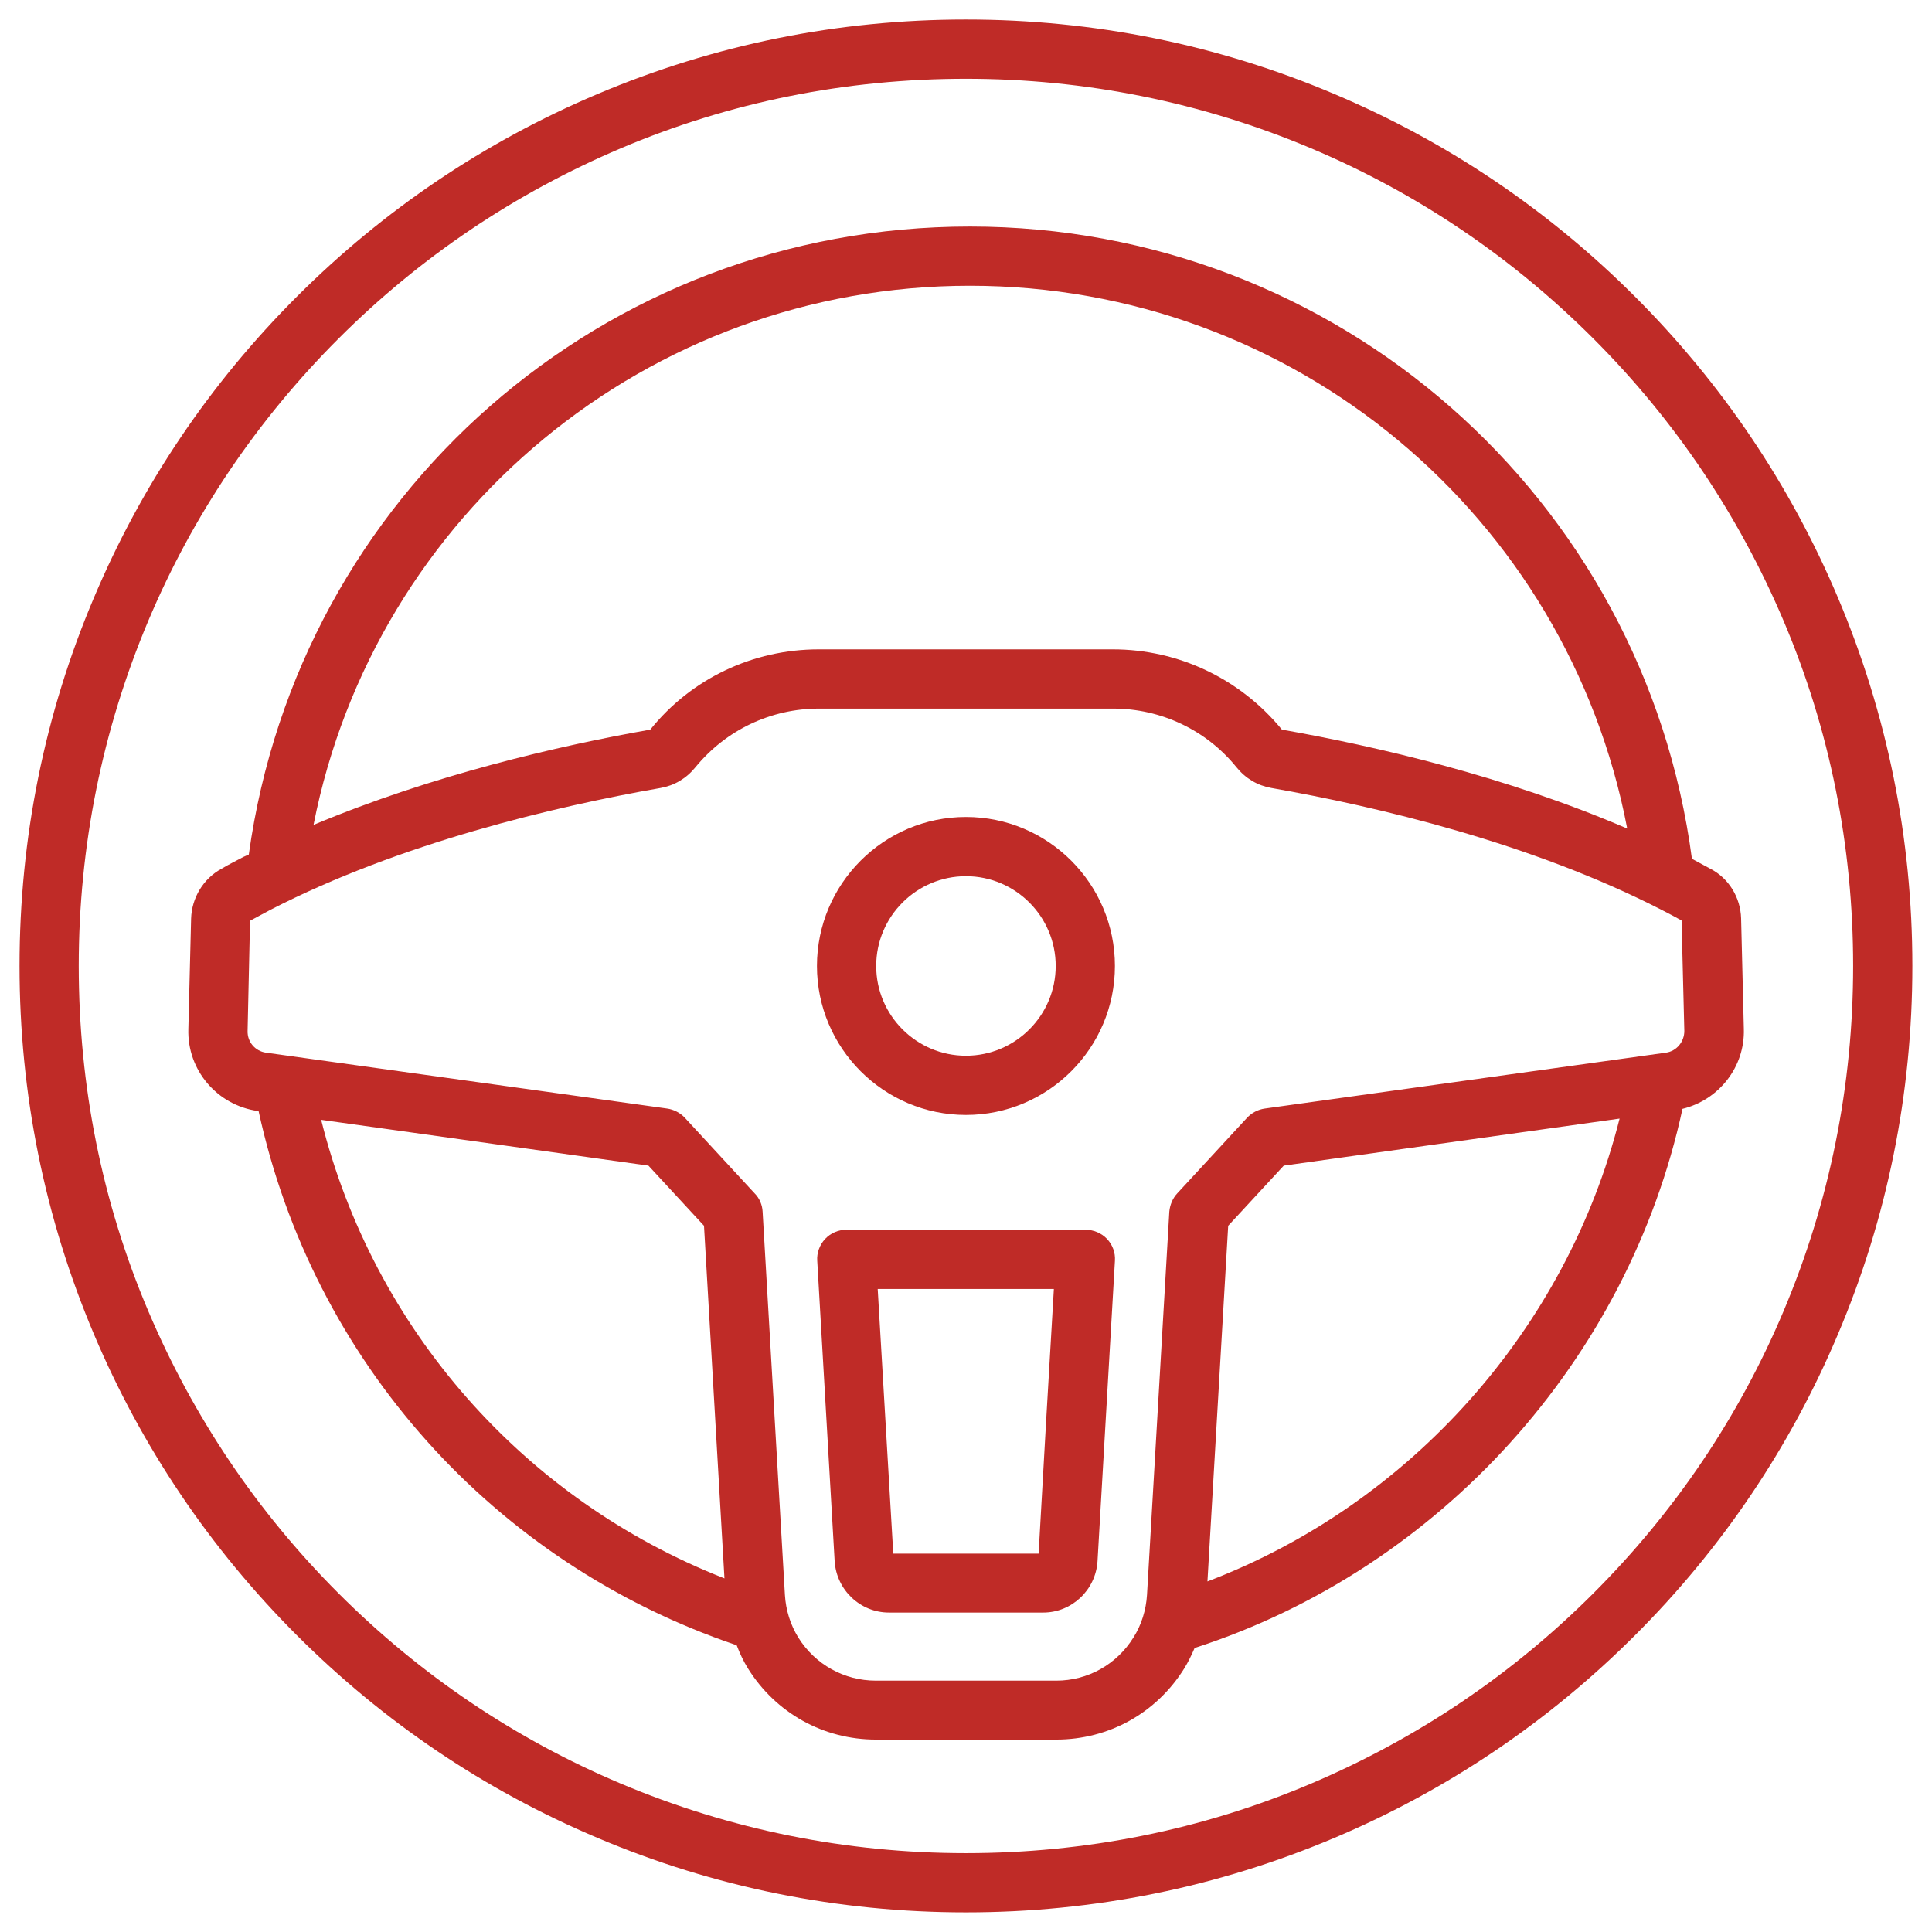
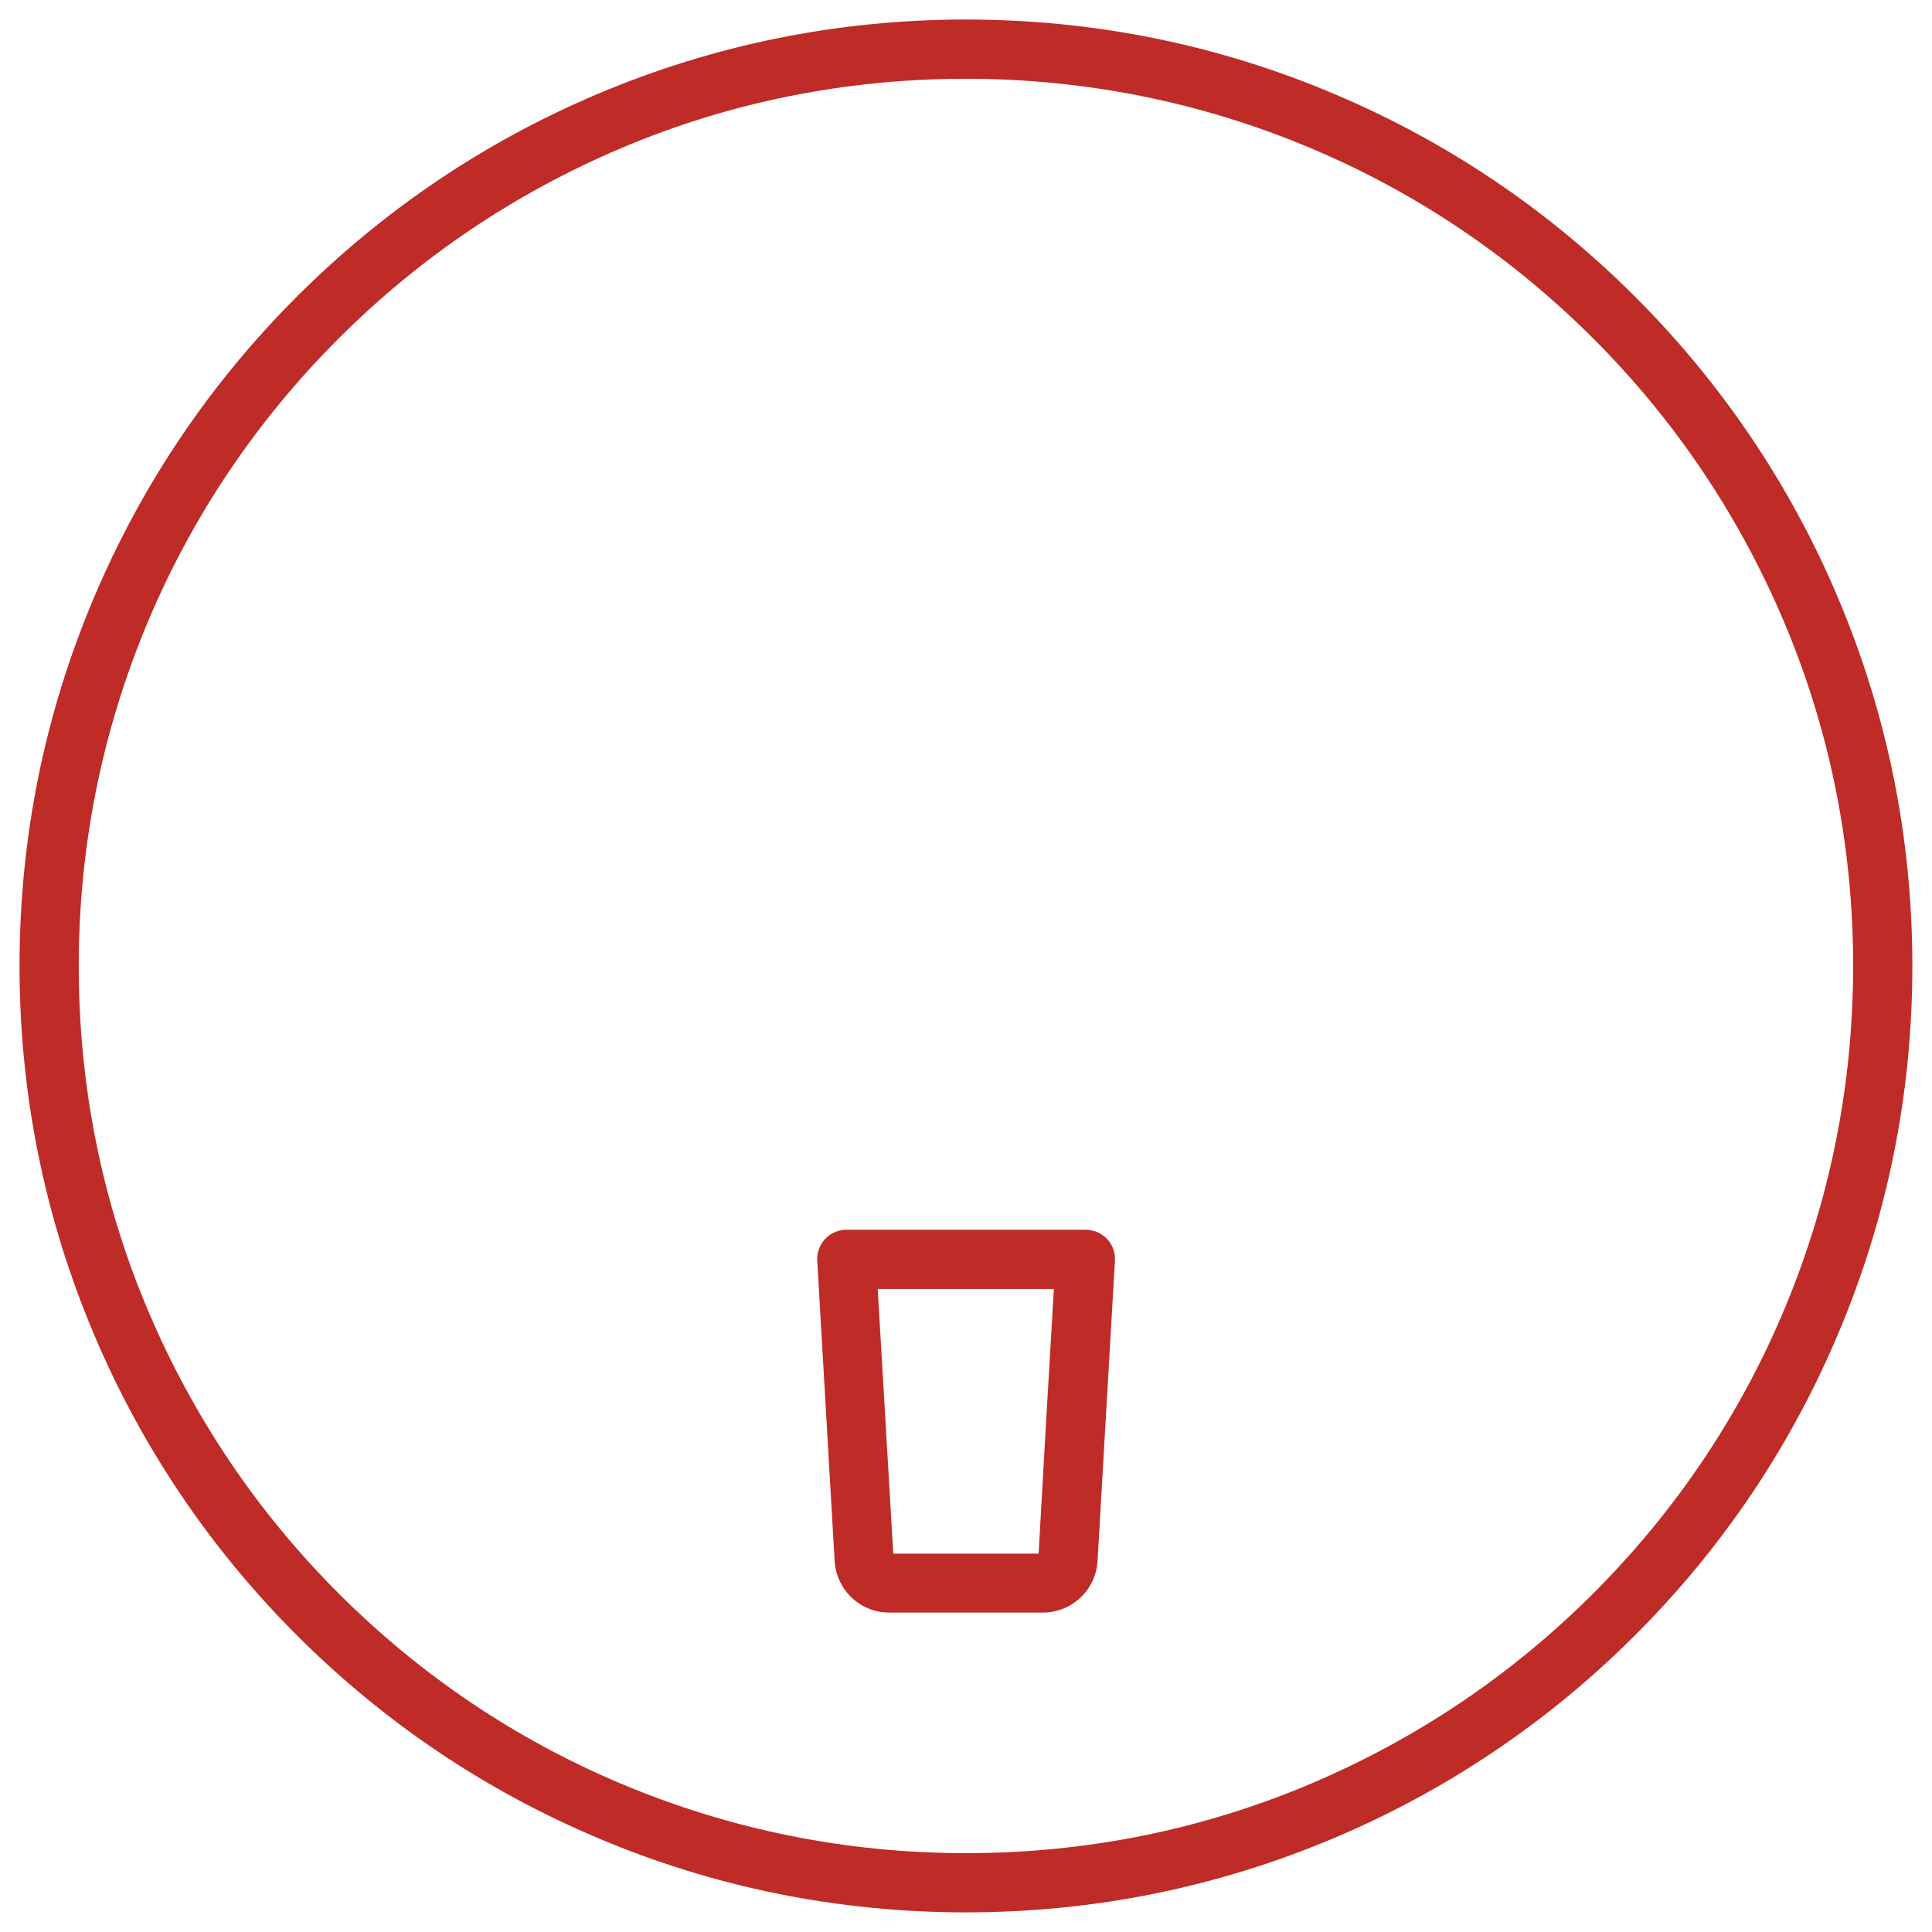
<svg xmlns="http://www.w3.org/2000/svg" viewBox="0 0 98.88 98.88" data-guides="{&quot;vertical&quot;:[],&quot;horizontal&quot;:[]}">
  <defs />
  <path fill="#bf2b27" stroke="none" fill-opacity="1" stroke-width="1" stroke-opacity="1" id="tSvg15bb6a89963" title="Path 12" d="M94.062 30.579C91.625 24.813 88.125 19.626 83.687 15.188C79.234 10.735 74.062 7.25 68.296 4.813C62.328 2.281 55.984 1 49.437 1C42.89 1 36.562 2.281 30.578 4.813C24.813 7.25 19.625 10.75 15.187 15.188C10.734 19.641 7.25 24.813 4.812 30.579C2.281 36.547 1 42.891 1 49.438C1 55.985 2.281 62.313 4.812 68.297C7.25 74.062 10.75 79.25 15.187 83.688C19.64 88.141 24.812 91.625 30.578 94.063C36.547 96.594 42.89 97.875 49.437 97.875C55.984 97.875 62.312 96.594 68.296 94.063C74.062 91.625 79.249 88.125 83.687 83.688C88.141 79.235 91.625 74.063 94.062 68.297C96.594 62.328 97.875 55.985 97.875 49.438C97.875 42.891 96.594 36.563 94.062 30.579ZM91.281 67.11C89 72.516 85.719 77.376 81.547 81.548C77.375 85.72 72.516 88.985 67.109 91.282C61.515 93.657 55.562 94.845 49.437 94.845C43.312 94.845 37.359 93.641 31.765 91.282C26.359 89.001 21.499 85.72 17.327 81.548C13.155 77.376 9.889 72.516 7.592 67.11C5.217 61.516 4.03 55.563 4.03 49.438C4.03 43.313 5.233 37.36 7.592 31.766C9.874 26.36 13.155 21.5 17.327 17.328C21.499 13.156 26.358 9.89 31.765 7.593C37.359 5.218 43.312 4.031 49.437 4.031C55.562 4.031 61.515 5.234 67.109 7.593C72.515 9.874 77.375 13.156 81.547 17.328C85.719 21.5 88.984 26.359 91.281 31.766C93.656 37.359 94.844 43.313 94.844 49.438C94.844 55.563 93.641 61.516 91.281 67.11Z" />
-   <path fill="#bf2b27" stroke="none" fill-opacity="1" stroke-width="1" stroke-opacity="1" id="tSvgef93e84f48" title="Path 13" d="M87.546 44.469C87.234 44.297 86.906 44.125 86.593 43.953C84.14 25.453 68.421 11.594 49.64 11.594C30.859 11.594 15.281 25.36 12.734 43.735C12.64 43.782 12.547 43.813 12.453 43.86C12.078 44.063 11.687 44.251 11.328 44.469C10.406 44.969 9.812 45.954 9.781 47.016C9.734 48.902 9.687 50.787 9.64 52.672C9.578 54.766 11.109 56.563 13.187 56.86C13.203 56.86 13.219 56.86 13.234 56.86C16.015 69.657 25.265 80.001 37.703 84.204C37.859 84.61 38.047 85.016 38.281 85.391C39.703 87.673 42.141 89.032 44.828 89.032C47.906 89.032 50.984 89.032 54.063 89.032C56.75 89.032 59.188 87.673 60.61 85.391C60.813 85.063 60.985 84.704 61.141 84.345C73.672 80.298 83.329 69.611 86.11 56.751C87.969 56.297 89.313 54.61 89.25 52.657C89.204 50.771 89.157 48.886 89.11 47.001C89.079 45.938 88.485 44.954 87.546 44.469ZM49.64 14.625C66.218 14.625 80.218 26.391 83.281 42.406C77.078 39.734 70.406 38.187 65.609 37.343C63.469 34.734 60.312 33.234 56.953 33.234C51.938 33.234 46.922 33.234 41.906 33.234C38.531 33.234 35.375 34.734 33.281 37.343C28.578 38.171 22.125 39.671 16.047 42.218C19.172 26.312 33.156 14.624 49.64 14.625ZM16.437 57.313C22.021 58.094 27.604 58.875 33.187 59.657C34.135 60.682 35.083 61.709 36.031 62.735C36.38 68.75 36.729 74.766 37.078 80.782C26.797 76.75 19.109 68.016 16.437 57.313ZM54.062 86.016C50.984 86.016 47.906 86.016 44.828 86.016C43.203 86.016 41.719 85.188 40.859 83.813C40.453 83.156 40.218 82.406 40.172 81.625C39.791 75.089 39.411 68.552 39.031 62.016C39.015 61.672 38.875 61.329 38.625 61.079C37.432 59.787 36.239 58.495 35.047 57.204C34.812 56.954 34.484 56.782 34.141 56.735C27.297 55.782 20.453 54.828 13.61 53.875C13.063 53.797 12.656 53.328 12.672 52.766C12.714 50.886 12.755 49.006 12.797 47.125C13.141 46.938 13.5 46.75 13.844 46.563C20.5 43.141 28.375 41.282 33.813 40.328C34.516 40.203 35.125 39.844 35.594 39.266C37.157 37.36 39.453 36.266 41.922 36.266C46.938 36.266 51.953 36.266 56.969 36.266C59.422 36.266 61.735 37.36 63.282 39.266C63.75 39.844 64.36 40.203 65.063 40.328C70.5 41.282 78.36 43.141 85.032 46.563C85.376 46.735 85.719 46.922 86.063 47.11C86.11 48.995 86.157 50.881 86.204 52.766C86.204 53.313 85.813 53.797 85.266 53.875C78.422 54.828 71.579 55.782 64.735 56.735C64.391 56.782 64.063 56.953 63.829 57.203C62.636 58.495 61.444 59.787 60.251 61.078C60.016 61.328 59.876 61.672 59.845 62.016C59.464 68.552 59.084 75.089 58.704 81.625C58.657 82.391 58.423 83.156 58.017 83.797C57.157 85.188 55.673 86.016 54.062 86.016ZM61.797 80.938C62.151 74.87 62.505 68.802 62.859 62.735C63.807 61.709 64.755 60.682 65.703 59.657C71.432 58.854 77.162 58.052 82.891 57.25C80.172 68.016 72.188 76.984 61.797 80.938Z" />
-   <path fill="#bf2b27" stroke="none" fill-opacity="1" stroke-width="1" stroke-opacity="1" id="tSvg143d1d51a06" title="Path 14" d="M49.437 41.813C45.234 41.813 41.812 45.235 41.812 49.438C41.812 53.641 45.234 57.063 49.437 57.063C53.641 57.063 57.062 53.641 57.062 49.438C57.062 45.235 53.641 41.813 49.437 41.813ZM49.437 54.032C46.906 54.032 44.844 51.969 44.844 49.438C44.844 46.907 46.906 44.844 49.437 44.844C51.969 44.844 54.031 46.907 54.031 49.438C54.031 51.969 51.969 54.032 49.437 54.032Z" />
  <path fill="#bf2b27" stroke="none" fill-opacity="1" stroke-width="1" stroke-opacity="1" id="tSvgaba7cfda8e" title="Path 15" d="M55.546 62.938C51.473 62.938 47.4 62.938 43.327 62.938C42.906 62.938 42.515 63.109 42.234 63.406C41.952 63.703 41.796 64.125 41.827 64.531C42.124 69.656 42.421 74.781 42.718 79.906C42.812 81.375 44.03 82.531 45.499 82.531C48.129 82.531 50.76 82.531 53.39 82.531C54.858 82.531 56.077 81.375 56.171 79.906C56.468 74.781 56.765 69.656 57.062 64.531C57.093 64.109 56.937 63.703 56.655 63.406C56.374 63.109 55.968 62.938 55.546 62.938ZM53.156 79.516C50.677 79.516 48.197 79.516 45.718 79.516C45.453 75 45.187 70.484 44.921 65.969C47.927 65.969 50.932 65.969 53.937 65.969C53.671 70.484 53.406 75 53.156 79.516Z" />
</svg>